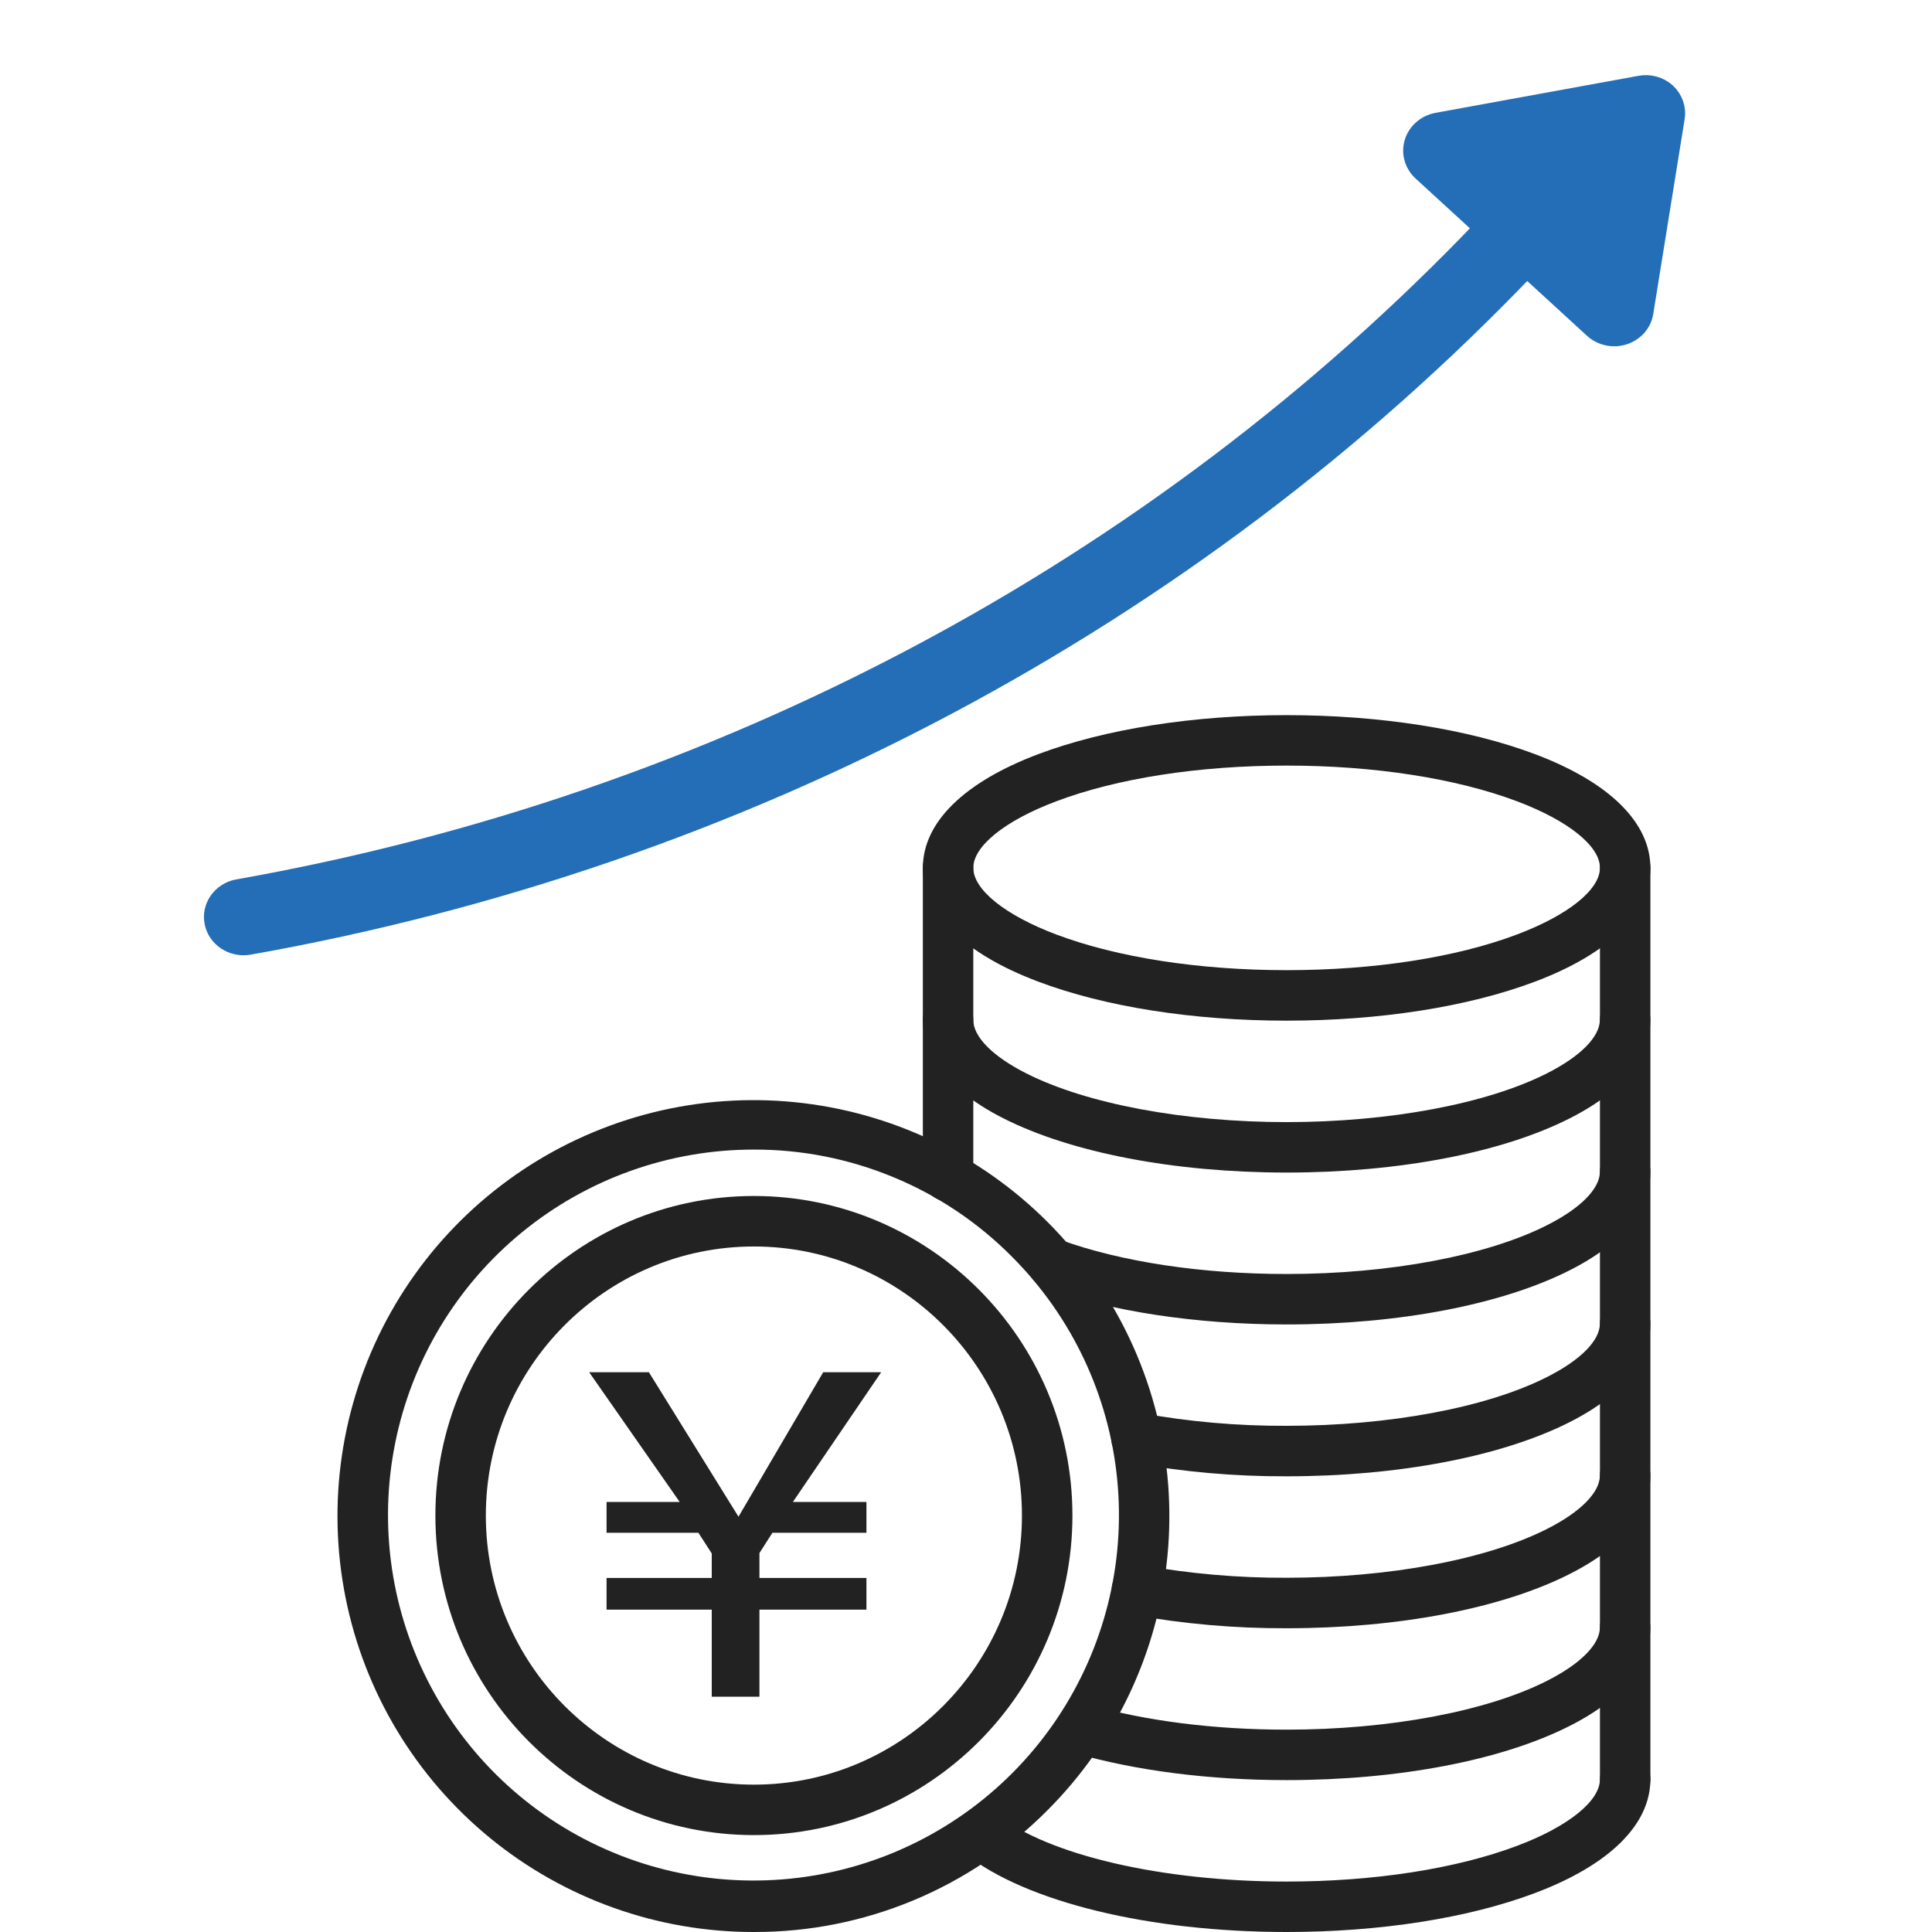
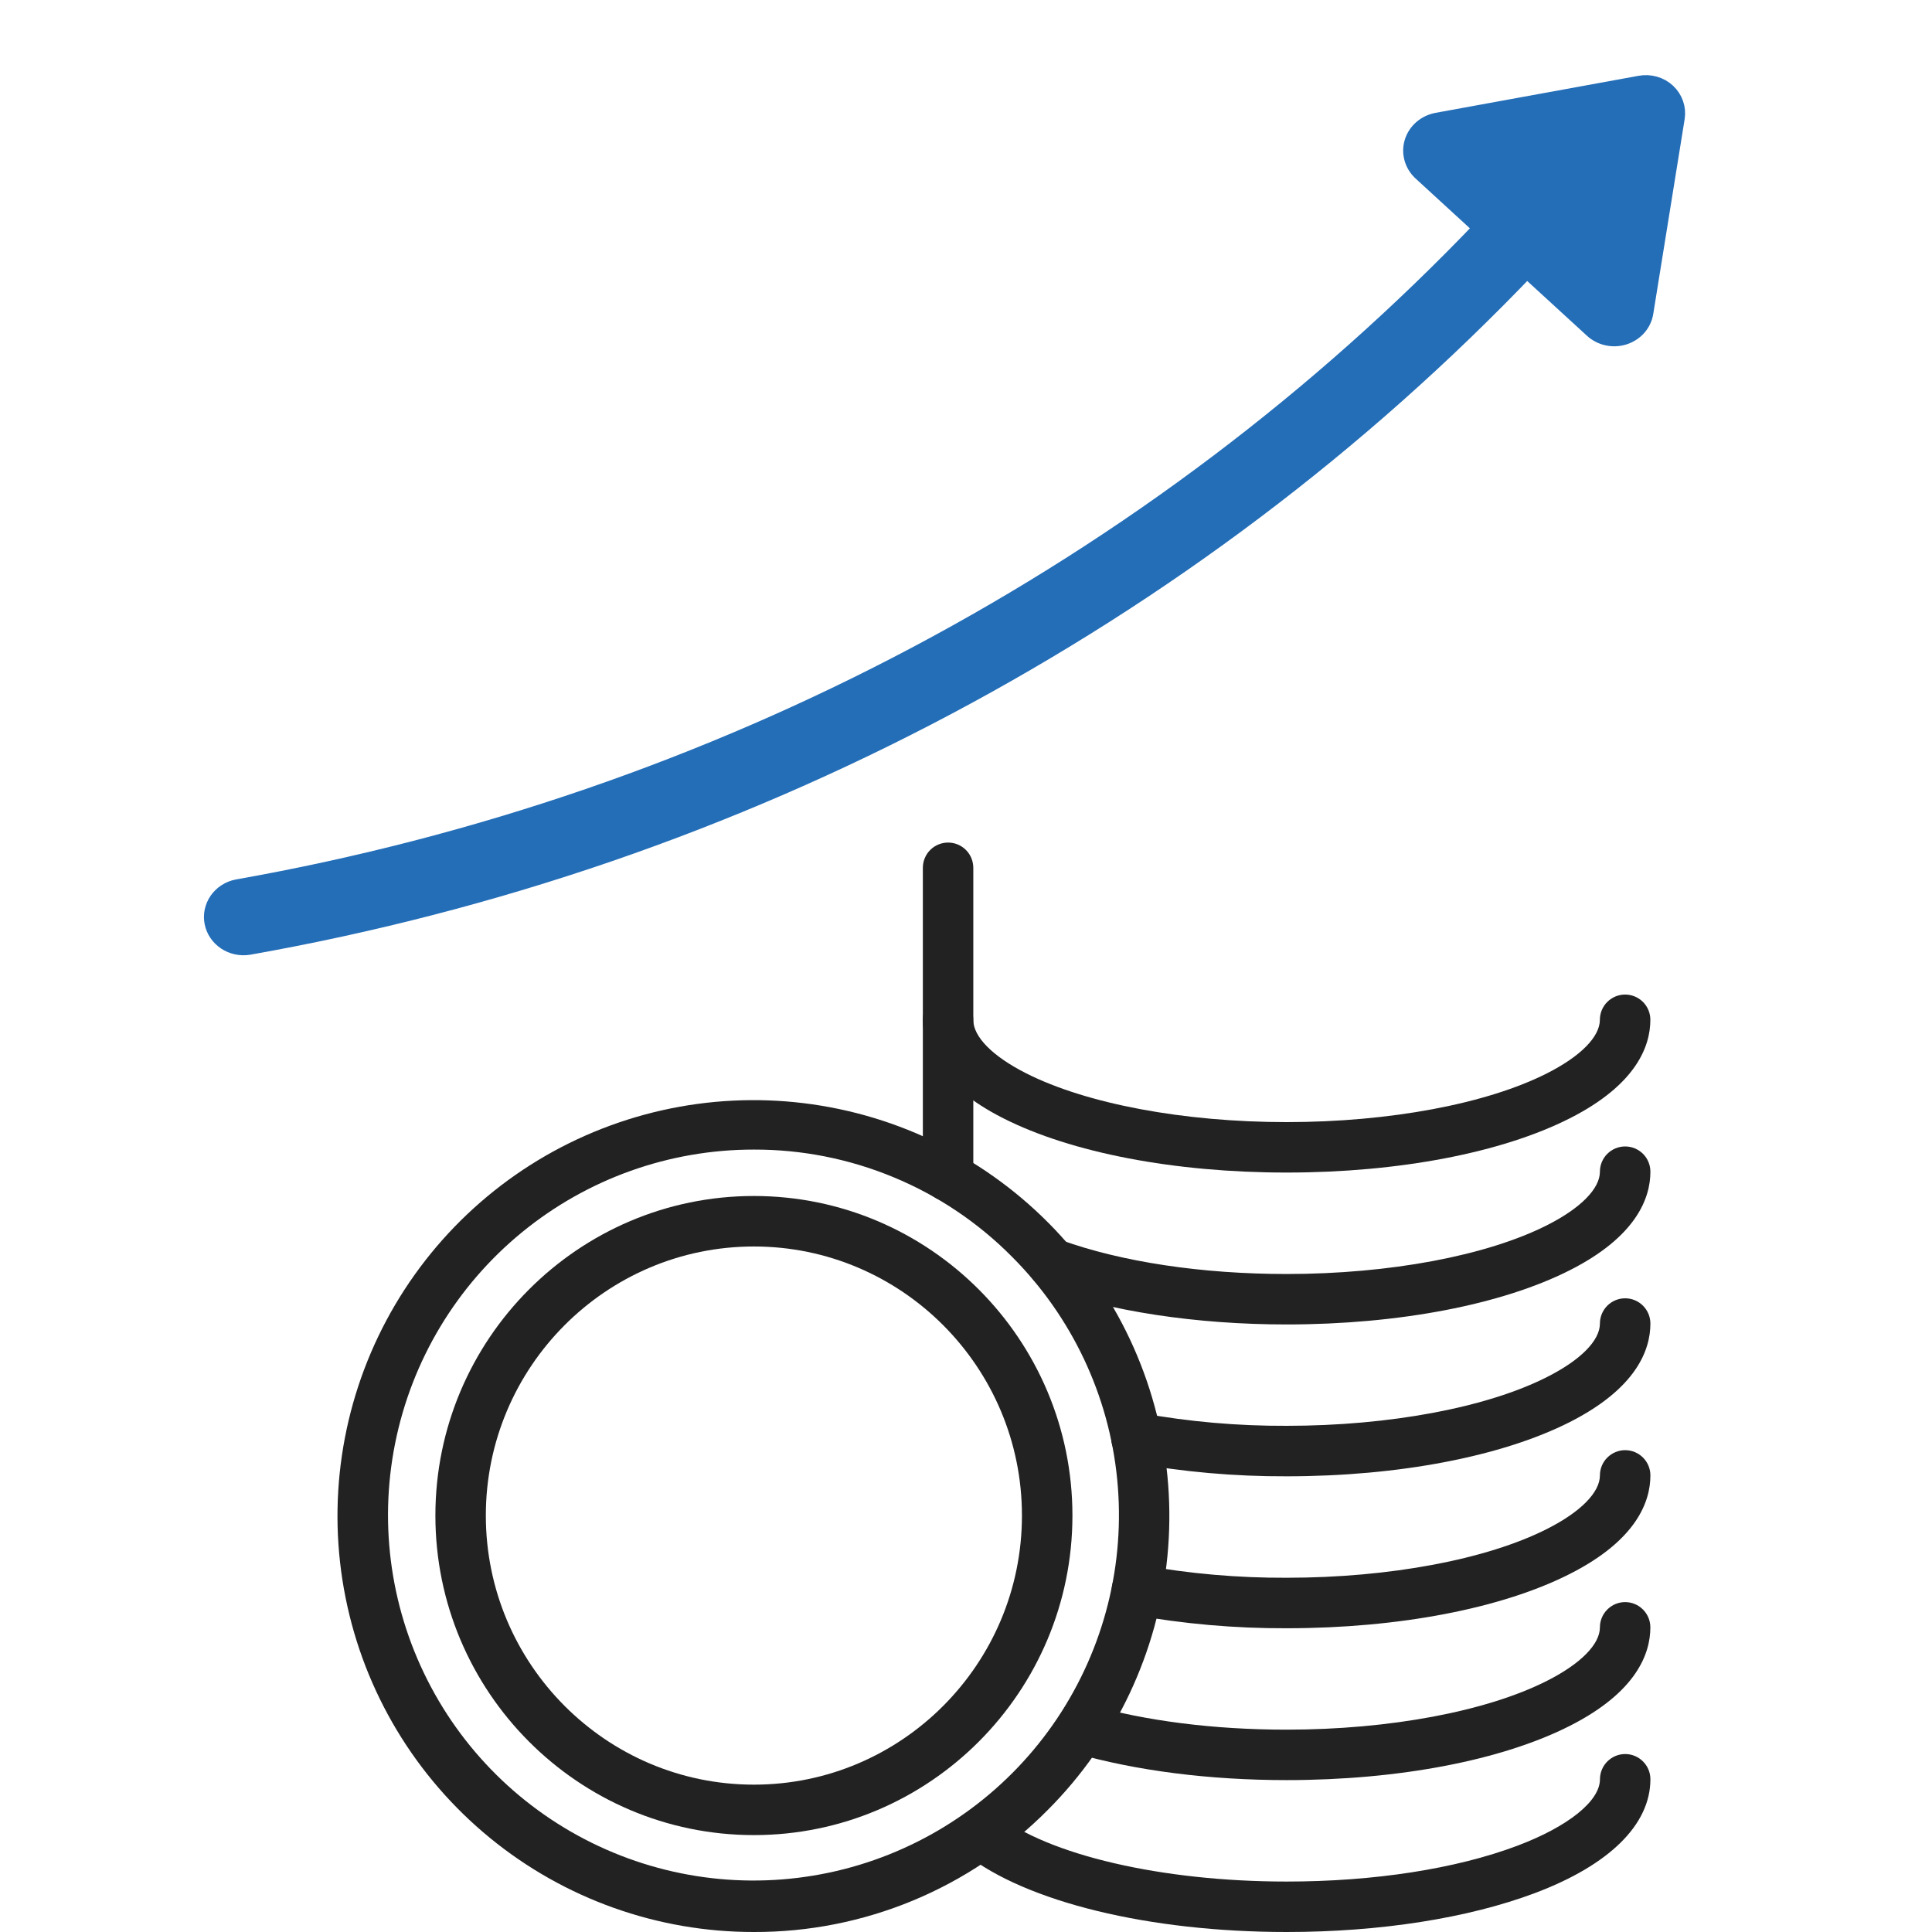
<svg xmlns="http://www.w3.org/2000/svg" width="45" height="45" viewBox="0 0 45 45" fill="none">
  <g clip-path="url(#clip0_610_2410)">
-     <path d="M29.968 23.773C27.793 23.773 25.739 23.451 24.185 22.865C22.45 22.212 21.495 21.271 21.495 20.215C21.495 19.16 22.45 18.218 24.185 17.565C25.739 16.98 27.793 16.657 29.968 16.657C32.143 16.657 34.197 16.98 35.751 17.565C37.486 18.218 38.441 19.16 38.441 20.214C38.441 21.269 37.486 22.211 35.751 22.865C34.197 23.451 32.143 23.773 29.968 23.773ZM29.968 17.832C27.931 17.832 26.024 18.126 24.599 18.665C23.41 19.113 22.67 19.707 22.67 20.214C22.67 20.722 23.41 21.316 24.599 21.765C26.024 22.302 27.931 22.597 29.968 22.597C32.005 22.597 33.912 22.303 35.336 21.765C36.526 21.316 37.266 20.723 37.266 20.214C37.266 19.705 36.526 19.113 35.336 18.664C33.912 18.128 32.005 17.832 29.968 17.832Z" fill="#222222" />
    <path d="M29.968 27.311C27.357 27.311 24.952 26.85 23.367 26.046C21.82 25.261 21.494 24.365 21.494 23.753C21.494 23.597 21.556 23.447 21.666 23.337C21.776 23.227 21.926 23.165 22.082 23.165C22.238 23.165 22.387 23.227 22.497 23.337C22.608 23.447 22.669 23.597 22.669 23.753C22.669 24.148 23.117 24.602 23.898 24.998C25.302 25.71 27.57 26.136 29.967 26.136C32.363 26.136 34.631 25.711 36.036 24.998C36.817 24.602 37.264 24.148 37.264 23.753C37.264 23.597 37.326 23.447 37.437 23.337C37.547 23.227 37.696 23.165 37.852 23.165C38.008 23.165 38.157 23.227 38.268 23.337C38.378 23.447 38.44 23.597 38.44 23.753C38.44 24.365 38.115 25.261 36.567 26.046C34.984 26.85 32.578 27.311 29.968 27.311Z" fill="#222222" />
-     <path d="M22.087 27.983C21.941 27.983 21.8 27.929 21.692 27.831C21.584 27.733 21.517 27.598 21.503 27.453C21.498 27.401 21.495 27.346 21.495 27.291C21.495 27.135 21.557 26.985 21.667 26.875C21.777 26.765 21.927 26.703 22.083 26.703C22.239 26.703 22.388 26.765 22.498 26.875C22.608 26.985 22.67 27.135 22.67 27.291C22.67 27.308 22.67 27.325 22.672 27.339C22.687 27.494 22.64 27.649 22.541 27.769C22.442 27.889 22.299 27.965 22.145 27.98C22.125 27.983 22.106 27.984 22.087 27.983Z" fill="#222222" />
    <path d="M29.968 30.849C27.861 30.849 25.854 30.544 24.318 29.99C24.174 29.935 24.057 29.826 23.992 29.686C23.928 29.546 23.921 29.386 23.973 29.241C24.026 29.096 24.133 28.977 24.272 28.911C24.411 28.844 24.57 28.834 24.716 28.884C26.128 29.393 27.993 29.674 29.968 29.674C32.365 29.674 34.633 29.248 36.038 28.535C36.818 28.14 37.265 27.686 37.265 27.291C37.265 27.135 37.327 26.985 37.437 26.875C37.548 26.765 37.697 26.703 37.853 26.703C38.009 26.703 38.158 26.765 38.269 26.875C38.379 26.985 38.441 27.135 38.441 27.291C38.441 27.903 38.116 28.799 36.568 29.584C34.984 30.388 32.578 30.849 29.968 30.849Z" fill="#222222" />
    <path d="M29.968 34.386C28.759 34.391 27.551 34.284 26.362 34.068C26.209 34.039 26.073 33.951 25.985 33.823C25.897 33.694 25.863 33.536 25.892 33.383C25.92 33.229 26.009 33.094 26.137 33.006C26.266 32.917 26.424 32.884 26.577 32.913C27.696 33.116 28.831 33.215 29.967 33.21C32.364 33.21 34.632 32.785 36.036 32.072C36.818 31.677 37.265 31.223 37.265 30.828C37.265 30.672 37.327 30.523 37.437 30.412C37.547 30.302 37.697 30.24 37.853 30.24C38.009 30.24 38.158 30.302 38.268 30.412C38.379 30.523 38.441 30.672 38.441 30.828C38.441 31.441 38.116 32.334 36.567 33.121C34.984 33.924 32.578 34.386 29.968 34.386Z" fill="#222222" />
    <path d="M29.968 37.925C28.764 37.93 27.562 37.824 26.378 37.61C26.301 37.597 26.229 37.568 26.163 37.526C26.098 37.484 26.042 37.43 25.998 37.366C25.954 37.302 25.923 37.23 25.907 37.155C25.89 37.079 25.889 37.001 25.904 36.924C25.918 36.848 25.947 36.776 25.989 36.711C26.031 36.646 26.086 36.59 26.15 36.546C26.214 36.503 26.286 36.472 26.362 36.456C26.438 36.441 26.516 36.44 26.593 36.455C27.706 36.655 28.836 36.754 29.968 36.749C32.364 36.749 34.632 36.323 36.037 35.61C36.818 35.214 37.265 34.76 37.265 34.365C37.265 34.209 37.327 34.06 37.437 33.95C37.548 33.839 37.697 33.777 37.853 33.777C38.009 33.777 38.158 33.839 38.269 33.95C38.379 34.06 38.441 34.209 38.441 34.365C38.441 34.978 38.116 35.873 36.568 36.658C34.984 37.464 32.578 37.925 29.968 37.925Z" fill="#222222" />
    <path d="M29.967 41.462C28.172 41.462 26.466 41.245 25.034 40.834C24.959 40.814 24.889 40.779 24.828 40.732C24.767 40.684 24.715 40.625 24.677 40.558C24.639 40.491 24.614 40.417 24.604 40.34C24.595 40.263 24.6 40.185 24.621 40.11C24.641 40.036 24.676 39.966 24.724 39.905C24.772 39.844 24.831 39.793 24.898 39.755C24.966 39.717 25.04 39.692 25.117 39.683C25.194 39.674 25.272 39.68 25.346 39.701C26.677 40.084 28.275 40.287 29.967 40.287C32.364 40.287 34.632 39.861 36.036 39.148C36.817 38.752 37.265 38.299 37.265 37.904C37.265 37.748 37.327 37.599 37.437 37.489C37.547 37.378 37.697 37.316 37.852 37.316C38.008 37.316 38.158 37.378 38.268 37.489C38.378 37.599 38.44 37.748 38.44 37.904C38.44 38.517 38.115 39.412 36.567 40.197C34.984 41.002 32.578 41.462 29.967 41.462Z" fill="#222222" />
    <path d="M29.969 45C26.769 45 23.9 44.302 22.48 43.178C22.359 43.081 22.282 42.94 22.264 42.786C22.247 42.632 22.291 42.477 22.388 42.355C22.484 42.234 22.624 42.155 22.778 42.137C22.932 42.118 23.087 42.161 23.209 42.256C24.413 43.209 27.066 43.825 29.967 43.825C32.004 43.825 33.911 43.529 35.336 42.993C36.527 42.545 37.266 41.95 37.266 41.443C37.266 41.287 37.328 41.138 37.438 41.028C37.548 40.917 37.698 40.855 37.854 40.855C38.01 40.855 38.159 40.917 38.269 41.028C38.38 41.138 38.441 41.287 38.441 41.443C38.441 42.499 37.486 43.44 35.752 44.093C34.197 44.678 32.144 45 29.969 45Z" fill="#222222" />
    <path d="M22.083 27.979C21.927 27.979 21.777 27.917 21.667 27.807C21.557 27.697 21.495 27.547 21.495 27.392V20.213C21.495 20.057 21.557 19.907 21.667 19.797C21.777 19.687 21.927 19.625 22.083 19.625C22.239 19.625 22.388 19.687 22.498 19.797C22.608 19.907 22.67 20.057 22.67 20.213V27.392C22.67 27.547 22.608 27.697 22.498 27.807C22.388 27.917 22.239 27.979 22.083 27.979Z" fill="#222222" />
-     <path d="M37.853 42.029C37.697 42.029 37.548 41.967 37.438 41.857C37.328 41.747 37.266 41.597 37.266 41.441V20.213C37.266 20.057 37.328 19.907 37.438 19.797C37.548 19.687 37.697 19.625 37.853 19.625C38.009 19.625 38.159 19.687 38.269 19.797C38.379 19.907 38.441 20.057 38.441 20.213V41.441C38.441 41.597 38.379 41.747 38.269 41.857C38.159 41.967 38.009 42.029 37.853 42.029Z" fill="#222222" />
    <path d="M17.56 45C15.318 45.003 13.145 44.228 11.411 42.808C9.677 41.388 8.488 39.411 8.049 37.213C7.609 35.015 7.945 32.733 8.999 30.755C10.054 28.777 11.761 27.226 13.831 26.366C15.901 25.506 18.205 25.39 20.351 26.038C22.497 26.687 24.351 28.059 25.598 29.922C26.846 31.784 27.408 34.021 27.191 36.252C26.973 38.483 25.989 40.57 24.406 42.156C23.51 43.06 22.444 43.777 21.268 44.266C20.093 44.754 18.832 45.004 17.56 45ZM17.56 26.776C15.59 26.774 13.681 27.455 12.157 28.703C10.633 29.951 9.589 31.688 9.203 33.62C8.816 35.551 9.112 37.556 10.039 39.294C10.965 41.032 12.466 42.395 14.285 43.15C16.104 43.906 18.128 44.007 20.014 43.437C21.899 42.867 23.528 41.661 24.624 40.024C25.719 38.387 26.214 36.421 26.022 34.461C25.831 32.501 24.965 30.668 23.573 29.274C22.787 28.48 21.85 27.85 20.817 27.422C19.785 26.993 18.678 26.773 17.56 26.776Z" fill="#222222" />
    <path d="M17.56 42.743C13.469 42.743 10.141 39.404 10.141 35.3C10.141 31.196 13.469 27.857 17.56 27.857C21.65 27.857 24.979 31.196 24.979 35.3C24.979 39.404 21.651 42.743 17.56 42.743ZM17.56 29.033C14.116 29.033 11.316 31.844 11.316 35.3C11.316 38.757 14.117 41.568 17.56 41.568C21.002 41.568 23.803 38.757 23.803 35.3C23.803 31.844 21.003 29.033 17.56 29.033Z" fill="#222222" />
-     <path d="M17.689 37.492V39.519H16.578V37.492H14.128V36.754H16.578V36.183L16.267 35.701H14.128V34.983H15.831L13.723 31.962H15.114L17.201 35.327L19.174 31.962H20.524L18.468 34.983H20.181V35.701H17.991L17.689 36.173V36.754H20.181V37.492H17.689Z" fill="#222222" />
    <path d="M38.798 2.179C38.721 2.107 38.627 2.055 38.524 2.026C38.421 1.997 38.312 1.992 38.207 2.012L33.472 2.876C33.353 2.9 33.242 2.954 33.152 3.032C33.062 3.111 32.996 3.211 32.961 3.323C32.926 3.434 32.923 3.552 32.953 3.665C32.983 3.778 33.044 3.881 33.13 3.964L34.594 5.307C26.936 13.334 16.731 18.751 5.536 20.731C5.364 20.765 5.212 20.862 5.114 21.002C5.016 21.142 4.979 21.312 5.012 21.477C5.044 21.642 5.143 21.788 5.288 21.885C5.432 21.981 5.611 22.019 5.785 21.991C17.253 19.962 27.71 14.415 35.561 6.196L37.132 7.636C37.22 7.717 37.33 7.774 37.45 7.8C37.569 7.826 37.694 7.82 37.81 7.783C37.927 7.746 38.03 7.679 38.11 7.59C38.189 7.501 38.241 7.393 38.26 7.277L38.992 2.735C39.008 2.634 38.999 2.531 38.965 2.435C38.931 2.338 38.874 2.25 38.798 2.179Z" fill="#246EB8" stroke="#246EB8" stroke-width="0.5" />
  </g>
  <defs>
    <clipPath id="clip0_610_2410">
      <rect width="45" height="45" fill="white" />
    </clipPath>
  </defs>
</svg>